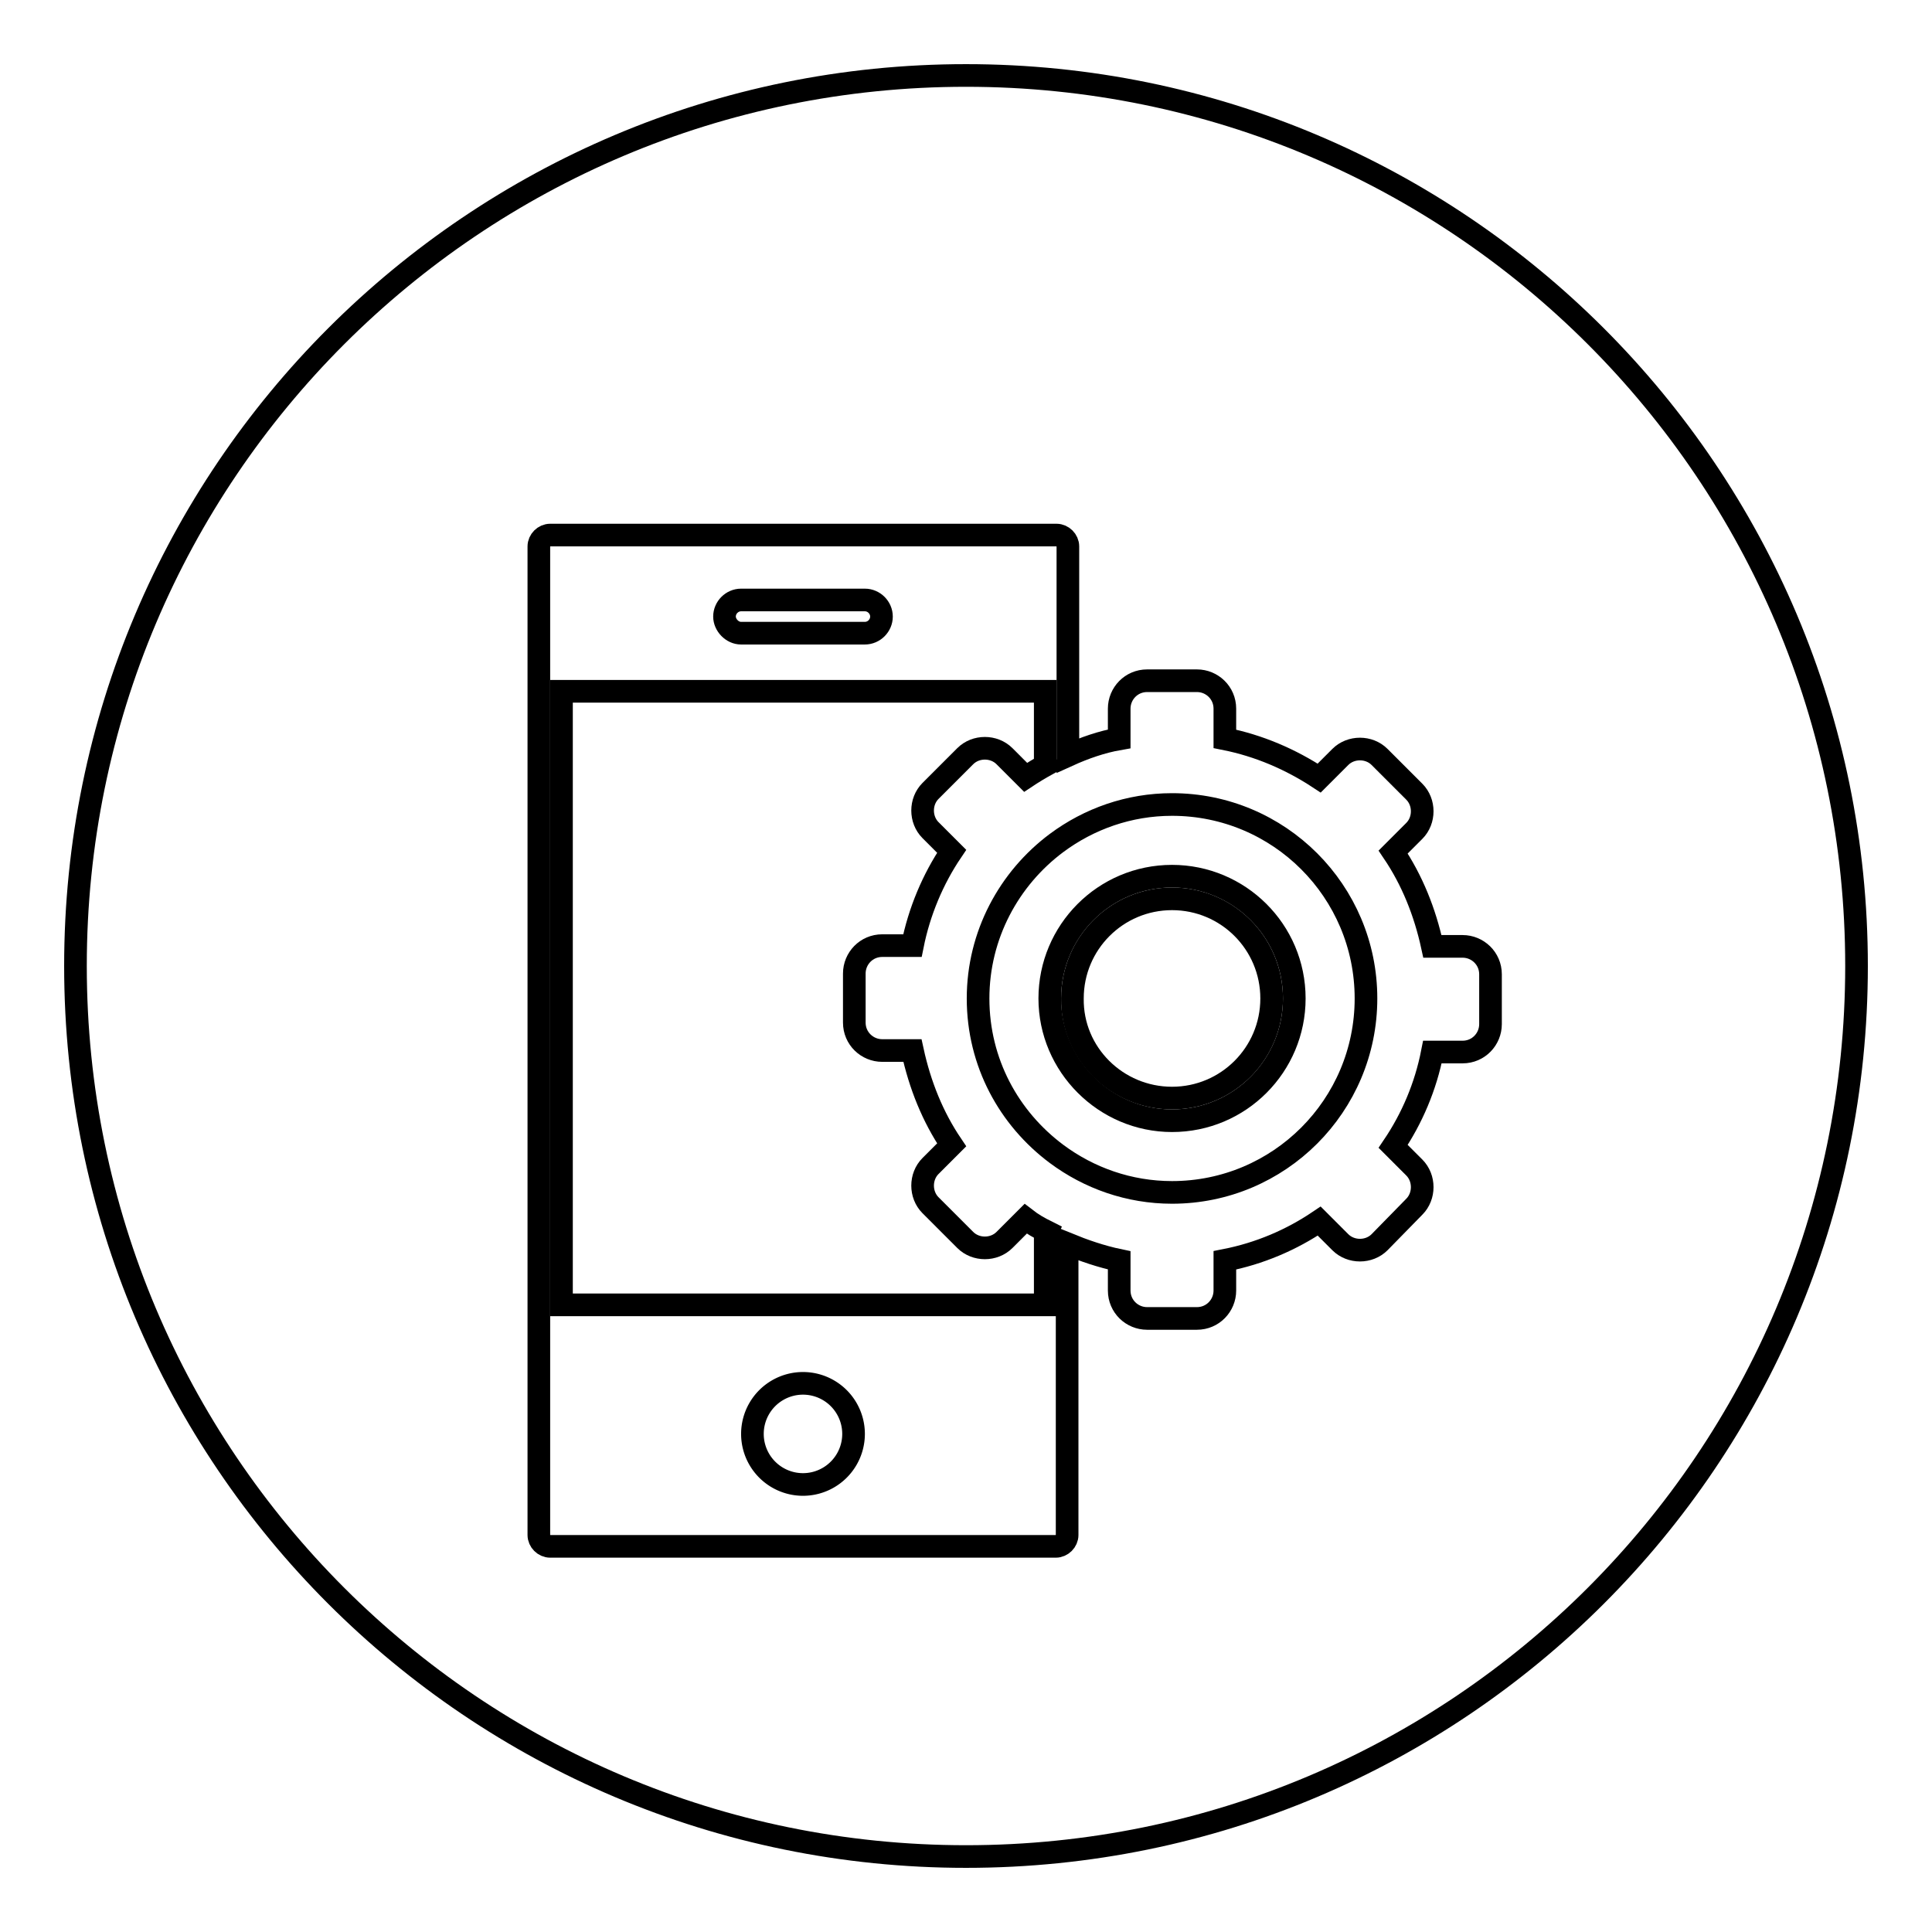
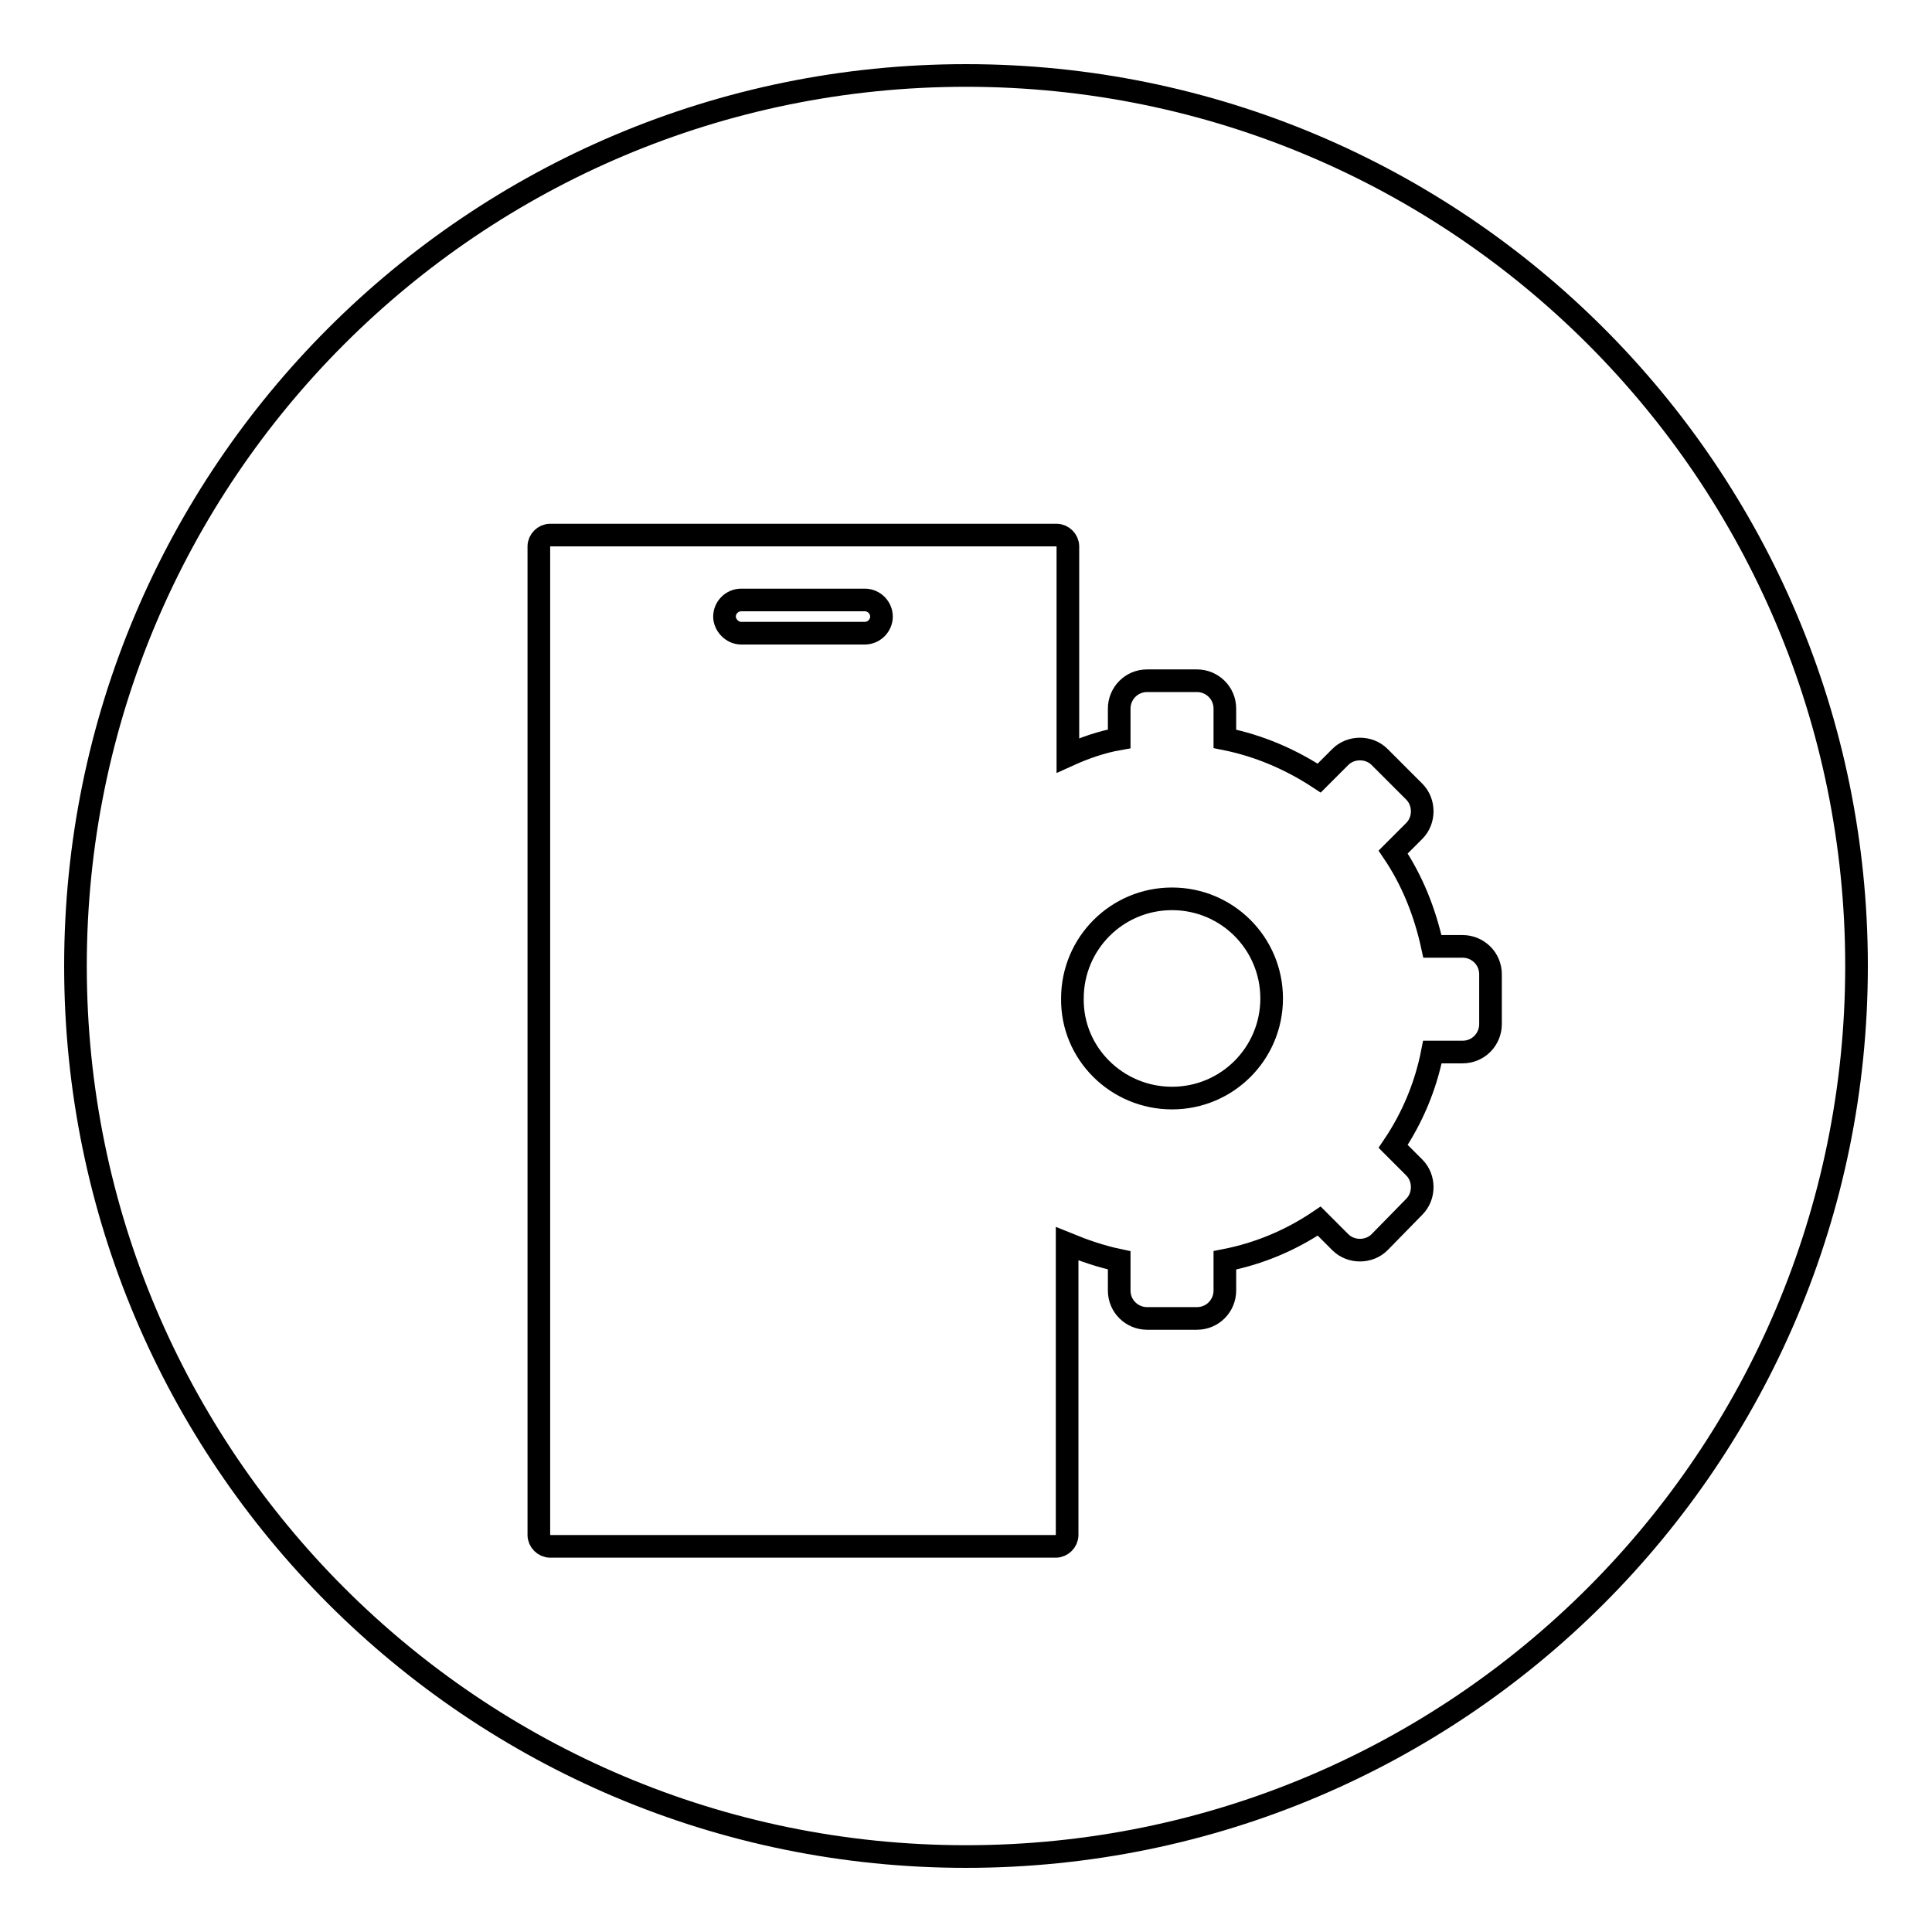
<svg xmlns="http://www.w3.org/2000/svg" version="1.1" x="0px" y="0px" viewBox="0 0 256 256" enable-background="new 0 0 256 256" xml:space="preserve">
  <g>
    <g>
      <g>
        <g>
-           <path stroke-width="3" fill-opacity="0" stroke="#000000" d="M138.5,163.9c0-0.2,0.1-0.5,0.2-0.7c-1-0.5-1.9-1-2.8-1.7l-2.8,2.8c-1.4,1.4-3.8,1.4-5.2,0l-4.6-4.6c-1.4-1.4-1.4-3.8,0-5.2l2.8-2.8c-2.5-3.7-4.2-7.9-5.2-12.5h-4c-2,0-3.7-1.6-3.7-3.7V129c0-2,1.6-3.7,3.7-3.7h4c0.9-4.5,2.7-8.8,5.2-12.5l-2.8-2.8c-1.4-1.4-1.4-3.8,0-5.2l4.6-4.6c1.4-1.4,3.8-1.4,5.2,0l2.8,2.8c0.9-0.6,1.9-1.2,2.8-1.7c-0.1-0.2-0.2-0.4-0.2-0.7v-9H74.4v81.3h64.1V163.9L138.5,163.9L138.5,163.9z" />
          <path stroke-width="3" fill-opacity="0" stroke="#000000" d="M128,246c65.2,0,118-52.8,118-118c0-65.2-52.8-118-118-118C62.8,10,10,62.8,10,128C10,193.2,62.8,246,128,246z M71.4,174.4V90.2V72.4c0-0.8,0.7-1.5,1.5-1.5H140c0.8,0,1.5,0.7,1.5,1.5v27.7c2.2-1,4.5-1.8,6.8-2.2v-4c0-2,1.6-3.7,3.7-3.7h6.6c2,0,3.7,1.6,3.7,3.7v4c4.5,0.9,8.7,2.7,12.5,5.2l2.8-2.8c1.4-1.4,3.8-1.4,5.2,0l4.6,4.6c1.4,1.4,1.4,3.8,0,5.2l-2.8,2.8c2.5,3.7,4.2,7.9,5.2,12.5h4c2,0,3.7,1.6,3.7,3.7v6.6c0,2-1.6,3.7-3.7,3.7h-4c-0.9,4.6-2.7,8.8-5.2,12.5l2.8,2.8c1.4,1.4,1.4,3.8,0,5.2l-4.6,4.7c-1.4,1.4-3.8,1.4-5.2,0l-2.8-2.8c-3.7,2.5-7.9,4.3-12.5,5.2v4c0,2-1.6,3.7-3.7,3.7h-6.6c-2,0-3.7-1.6-3.7-3.7v-4c-2.4-0.5-4.7-1.3-6.9-2.2v38.6c0,0.8-0.7,1.5-1.5,1.5h-67c-0.8,0-1.5-0.7-1.5-1.5V174.4L71.4,174.4z" />
          <path stroke-width="3" fill-opacity="0" stroke="#000000" d="M98.2,83.9h16.4c1.2,0,2.2-1,2.2-2.2c0-1.2-1-2.2-2.2-2.2H98.2c-1.2,0-2.2,1-2.2,2.2C96,82.8,97,83.9,98.2,83.9z" />
-           <path stroke-width="3" fill-opacity="0" stroke="#000000" d="M99.7 190a6.7 6.7 0 1 0 13.4 0a6.7 6.7 0 1 0 -13.4 0z" />
          <path stroke-width="3" fill-opacity="0" stroke="#000000" d="M155.3,145.5c7.3,0,13.2-5.9,13.2-13.2c0-7.3-5.9-13.2-13.2-13.2c-7.3,0-13.2,5.9-13.2,13.2C142,139.6,148,145.5,155.3,145.5z" />
-           <path stroke-width="3" fill-opacity="0" stroke="#000000" d="M129.6,132.3c0,8.5,4.1,15.9,10.4,20.6c4.3,3.2,9.6,5.1,15.3,5.1c14.2,0,25.7-11.5,25.7-25.7c0-14.2-11.5-25.7-25.7-25.7c-5.7,0-11,1.9-15.3,5.1C133.7,116.4,129.6,123.9,129.6,132.3z M155.3,116.1c8.9,0,16.2,7.2,16.2,16.2c0,8.9-7.2,16.2-16.2,16.2c-8.9,0-16.2-7.3-16.2-16.2C139.1,123.4,146.3,116.1,155.3,116.1z" />
        </g>
      </g>
      <g />
      <g />
      <g />
      <g />
      <g />
      <g />
      <g />
      <g />
      <g />
      <g />
      <g />
      <g />
      <g />
      <g />
      <g />
    </g>
  </g>
</svg>